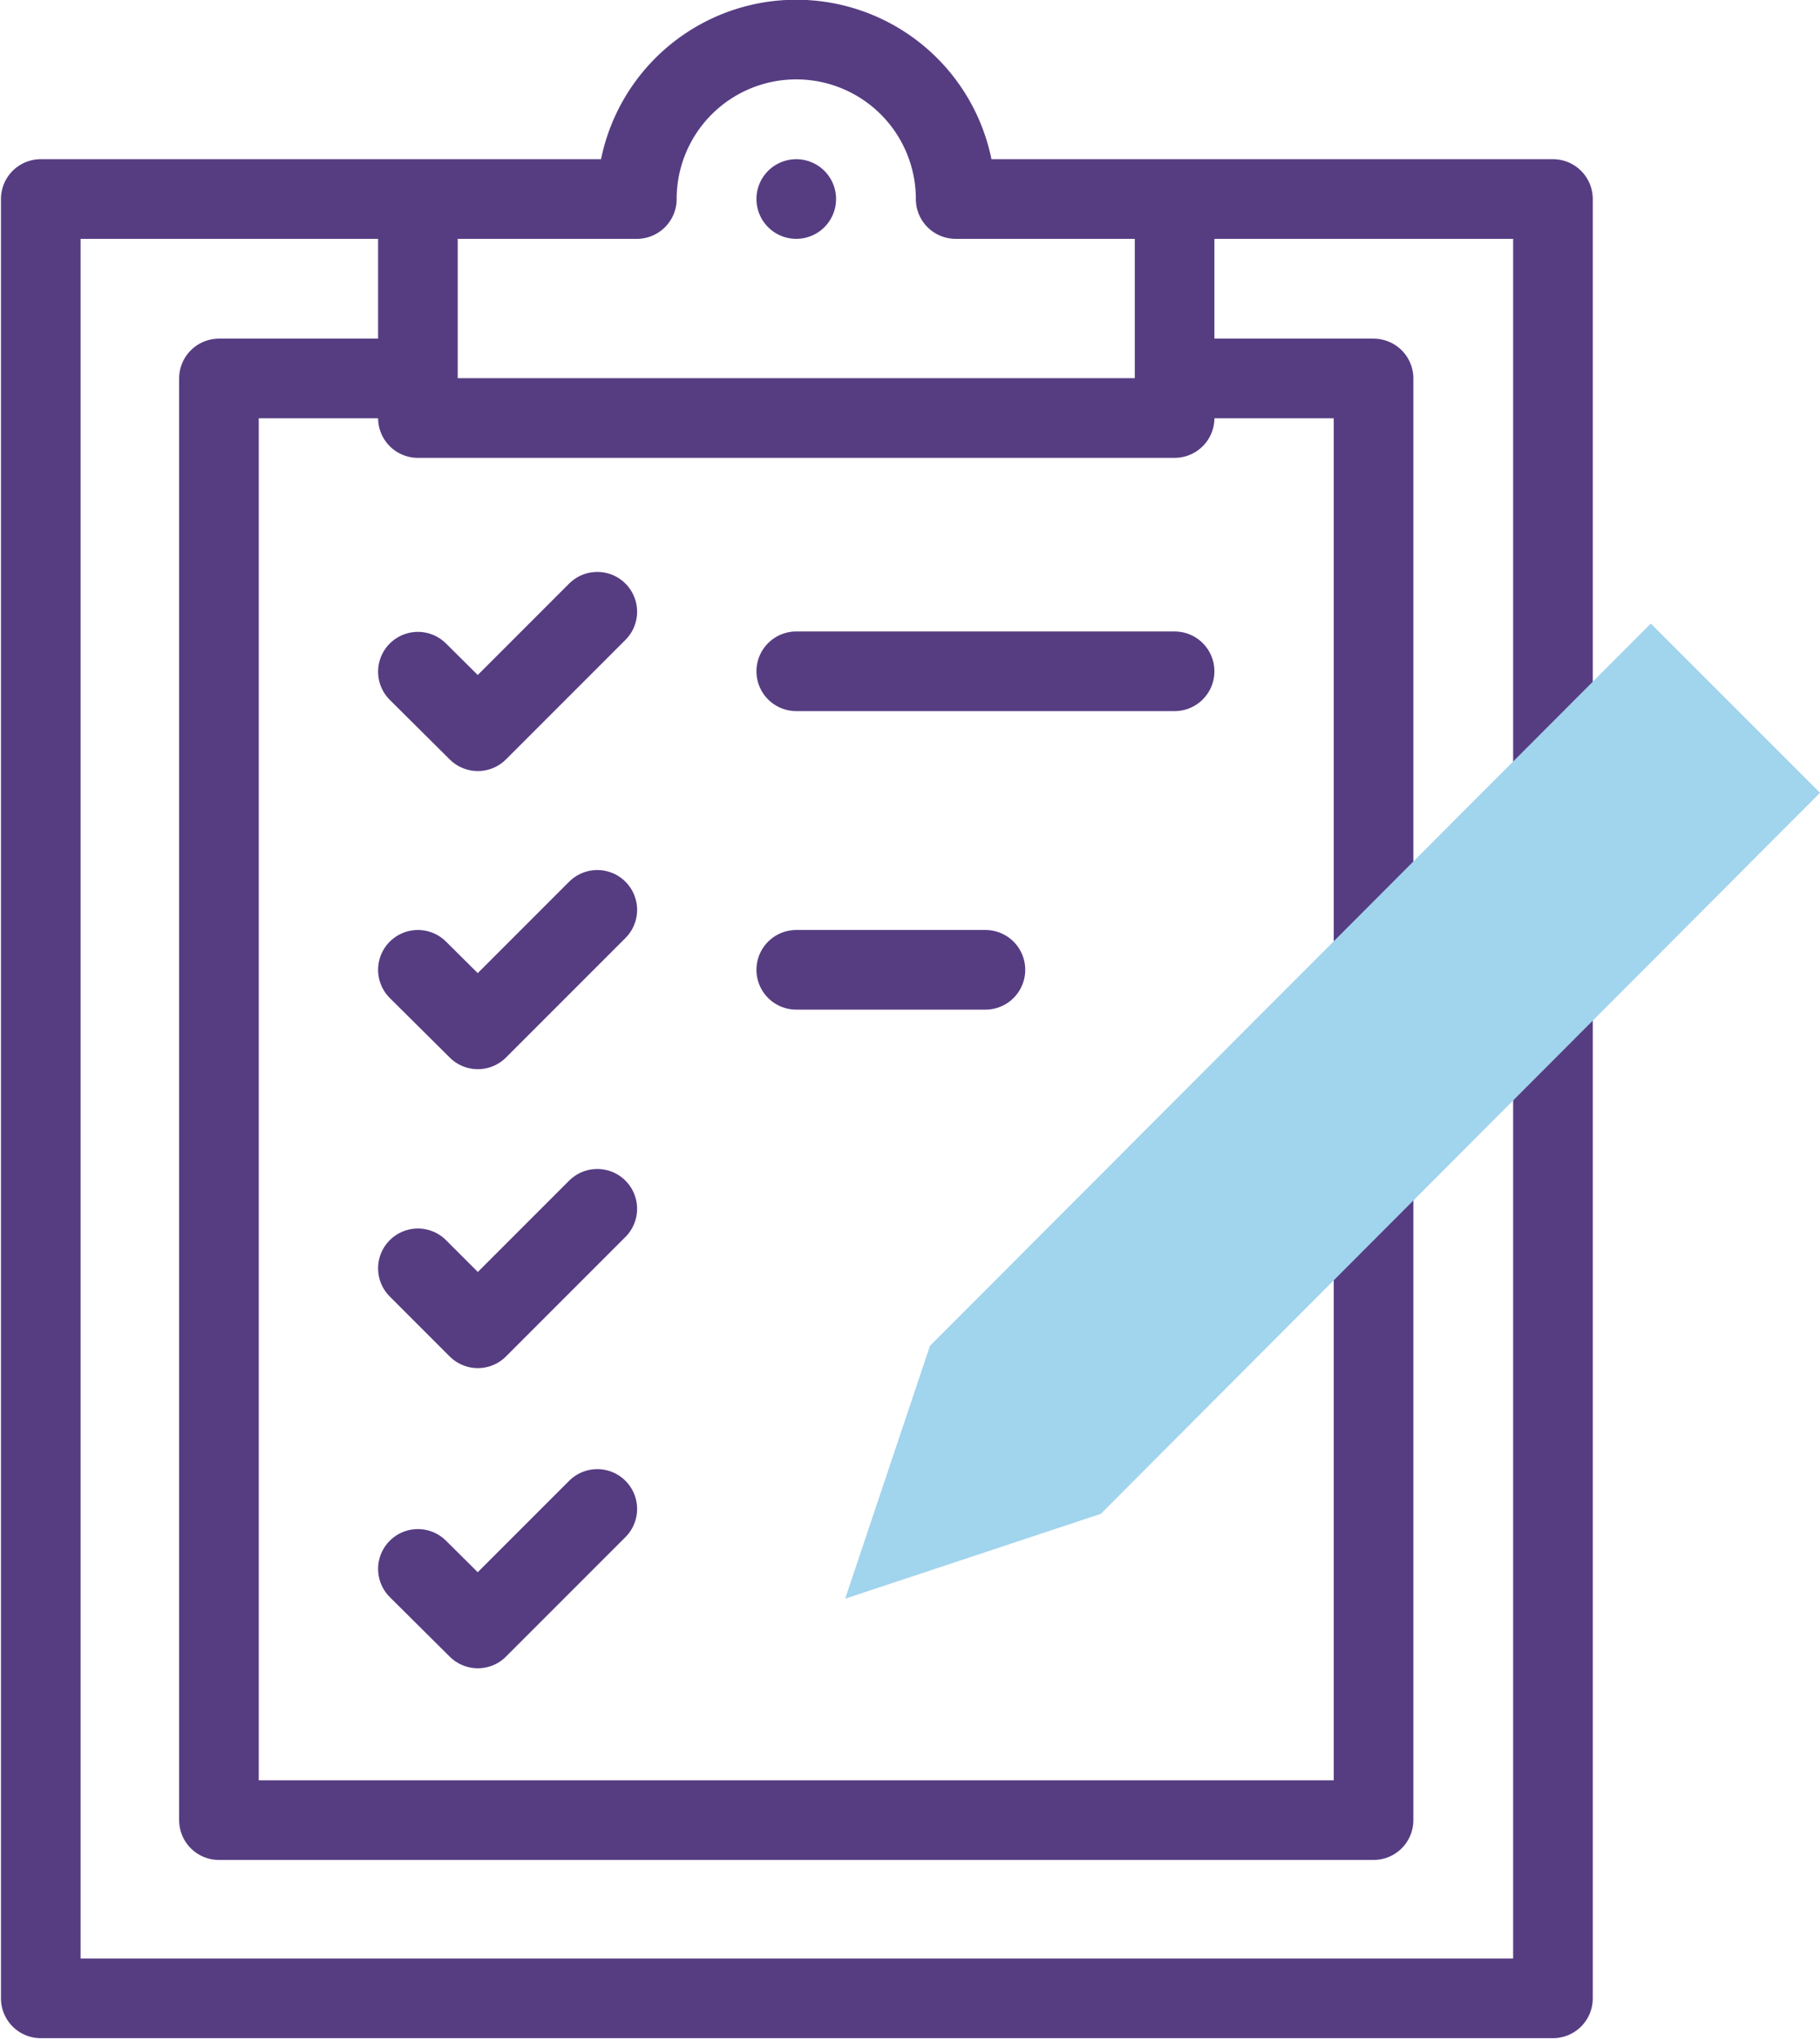
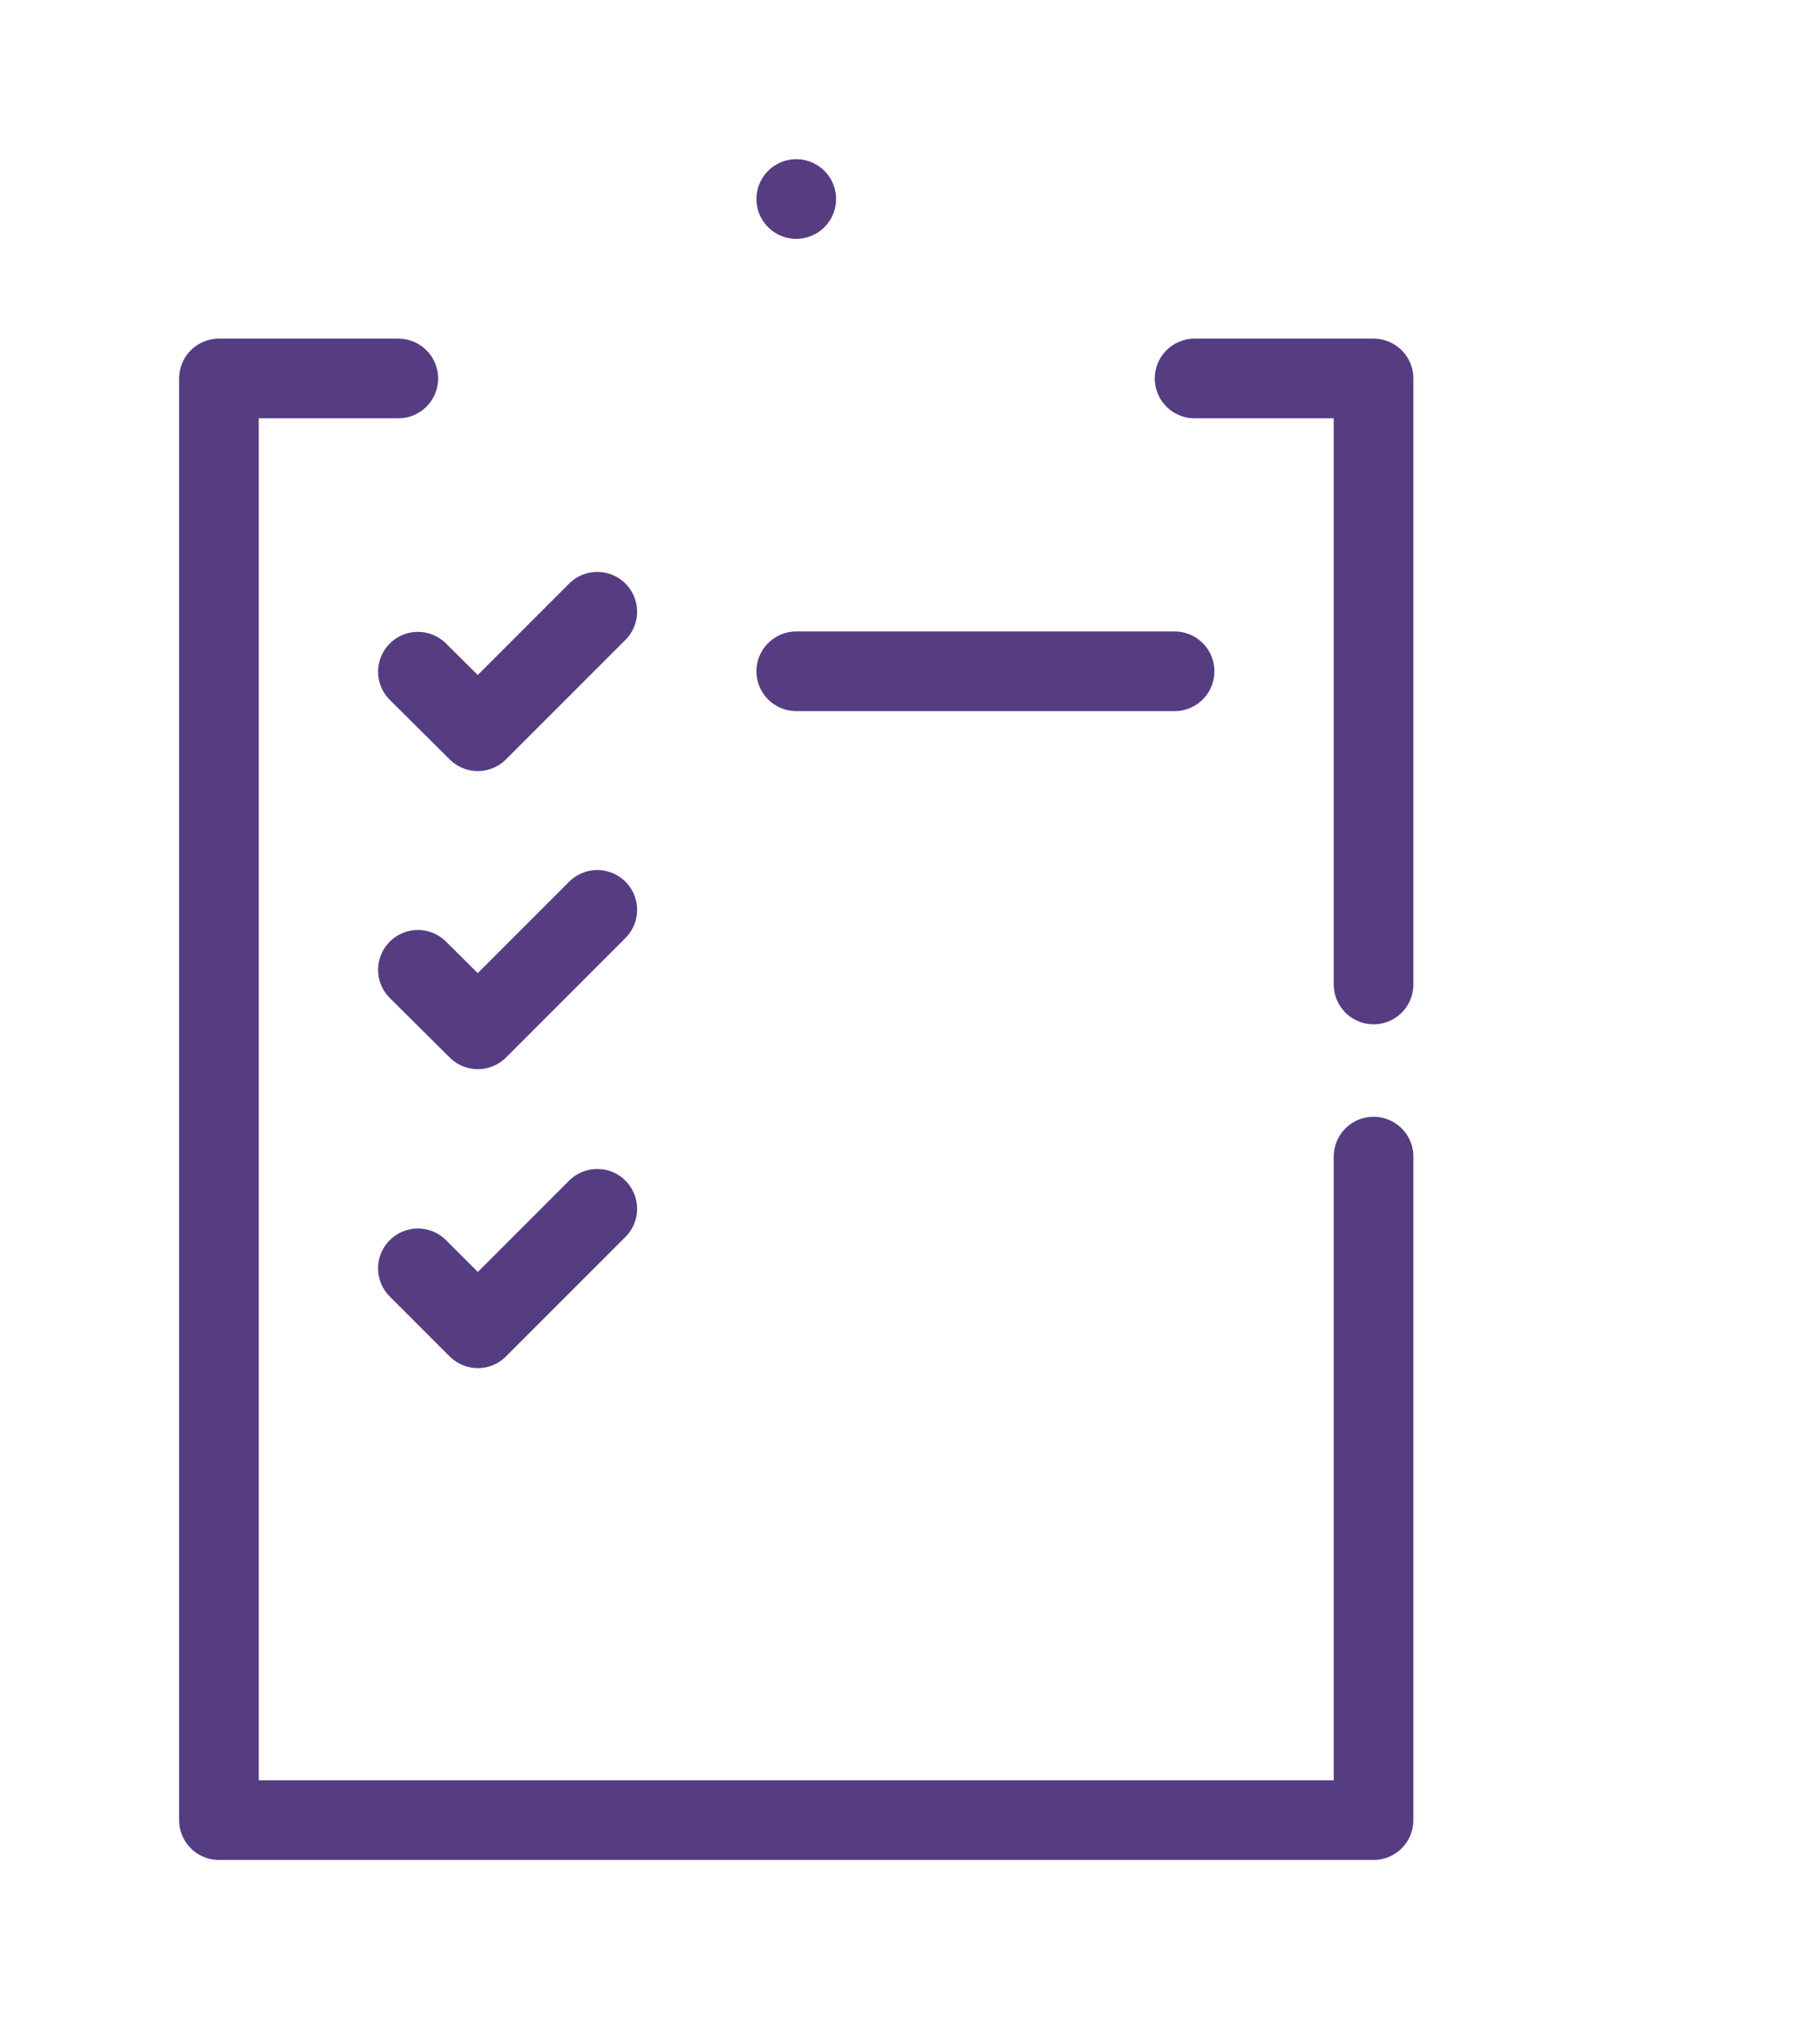
<svg xmlns="http://www.w3.org/2000/svg" id="a5733384-1f63-4710-9b5f-733c0222c8fe" data-name="Layer 1" viewBox="0 0 44.64 50">
  <g id="ea0159ab-8475-409c-8a0a-4f46a89fe9a7" data-name="checklist 1">
    <g id="f6f4a9da-4c9e-431e-95a5-9677a6ed3452" data-name="Group">
      <g id="b019fa79-42c2-48c8-ae6f-a131509c9241" data-name="Group 2">
-         <path id="ad6e7c90-0fab-422b-852d-543d3c67679b" data-name="Vector" d="M38.09,23.92V49H1V4.88H15.62a3.91,3.91,0,0,1,7.82,0H38.09V19.72M28.81,5.37v4.88H10.25V5.37" style="fill:none;stroke:#563d82;stroke-linecap:round;stroke-linejoin:round;stroke-width:1.953px" />
        <path id="a214960f-61da-42e8-86ff-a244ca8c009e" data-name="Vector 2" d="M29.3,9.28h4.39V24.14m0,4.22V44.63H5.37V9.28h4.4" style="fill:none;stroke:#563d82;stroke-linecap:round;stroke-linejoin:round;stroke-width:1.953px" />
        <path id="ae2f5e57-9f10-4ff2-b9d2-d5b3e73a4fa0" data-name="Vector 3" d="M19.53,4.88h0" style="fill:none;stroke:#563d82;stroke-linecap:round;stroke-linejoin:round;stroke-width:1.953px" />
        <path id="a509de50-355e-4bfe-9d8e-7ec42ca80bcf" data-name="Vector 4" d="M14.65,15l-2.93,2.93-1.47-1.46" style="fill:none;stroke:#563d82;stroke-linecap:round;stroke-linejoin:round;stroke-width:1.953px" />
        <path id="b02d7b13-67a0-45a5-a4c9-aae1fd27b5ce" data-name="Vector 5" d="M28.81,16.46H19.53" style="fill:none;stroke:#563d82;stroke-linecap:round;stroke-linejoin:round;stroke-width:1.953px" />
        <path id="e0af485d-f063-4860-bfc1-ecb633e52f32" data-name="Vector 6" d="M14.65,22.31l-2.93,2.93-1.47-1.46" style="fill:none;stroke:#563d82;stroke-linecap:round;stroke-linejoin:round;stroke-width:1.953px" />
-         <path id="a9c2bcf0-c8e9-4c7c-9a1e-d9beb6bbe0fb" data-name="Vector 7" d="M24.17,23.78H19.53" style="fill:none;stroke:#563d82;stroke-linecap:round;stroke-linejoin:round;stroke-width:1.953px" />
        <path id="b71b6b98-c4d6-41bf-ad05-98ff7792993d" data-name="Vector 8" d="M14.65,29.64l-2.93,2.93L10.25,31.1" style="fill:none;stroke:#563d82;stroke-linecap:round;stroke-linejoin:round;stroke-width:1.953px" />
-         <path id="b52bb936-39c8-4dba-9735-5be0b1626947" data-name="Vector 9" d="M14.65,37l-2.93,2.93-1.47-1.46" style="fill:none;stroke:#563d82;stroke-linecap:round;stroke-linejoin:round;stroke-width:1.953px" />
      </g>
-       <path id="f1b45aa2-84ae-431d-bdb5-437fab31ad97" data-name="Vector 10" d="M40.49,15.29l4.15,4.15L27,37.12,20.73,39.2,22.81,33Z" style="fill:#a1d4ed;fill-rule:evenodd" />
    </g>
  </g>
</svg>